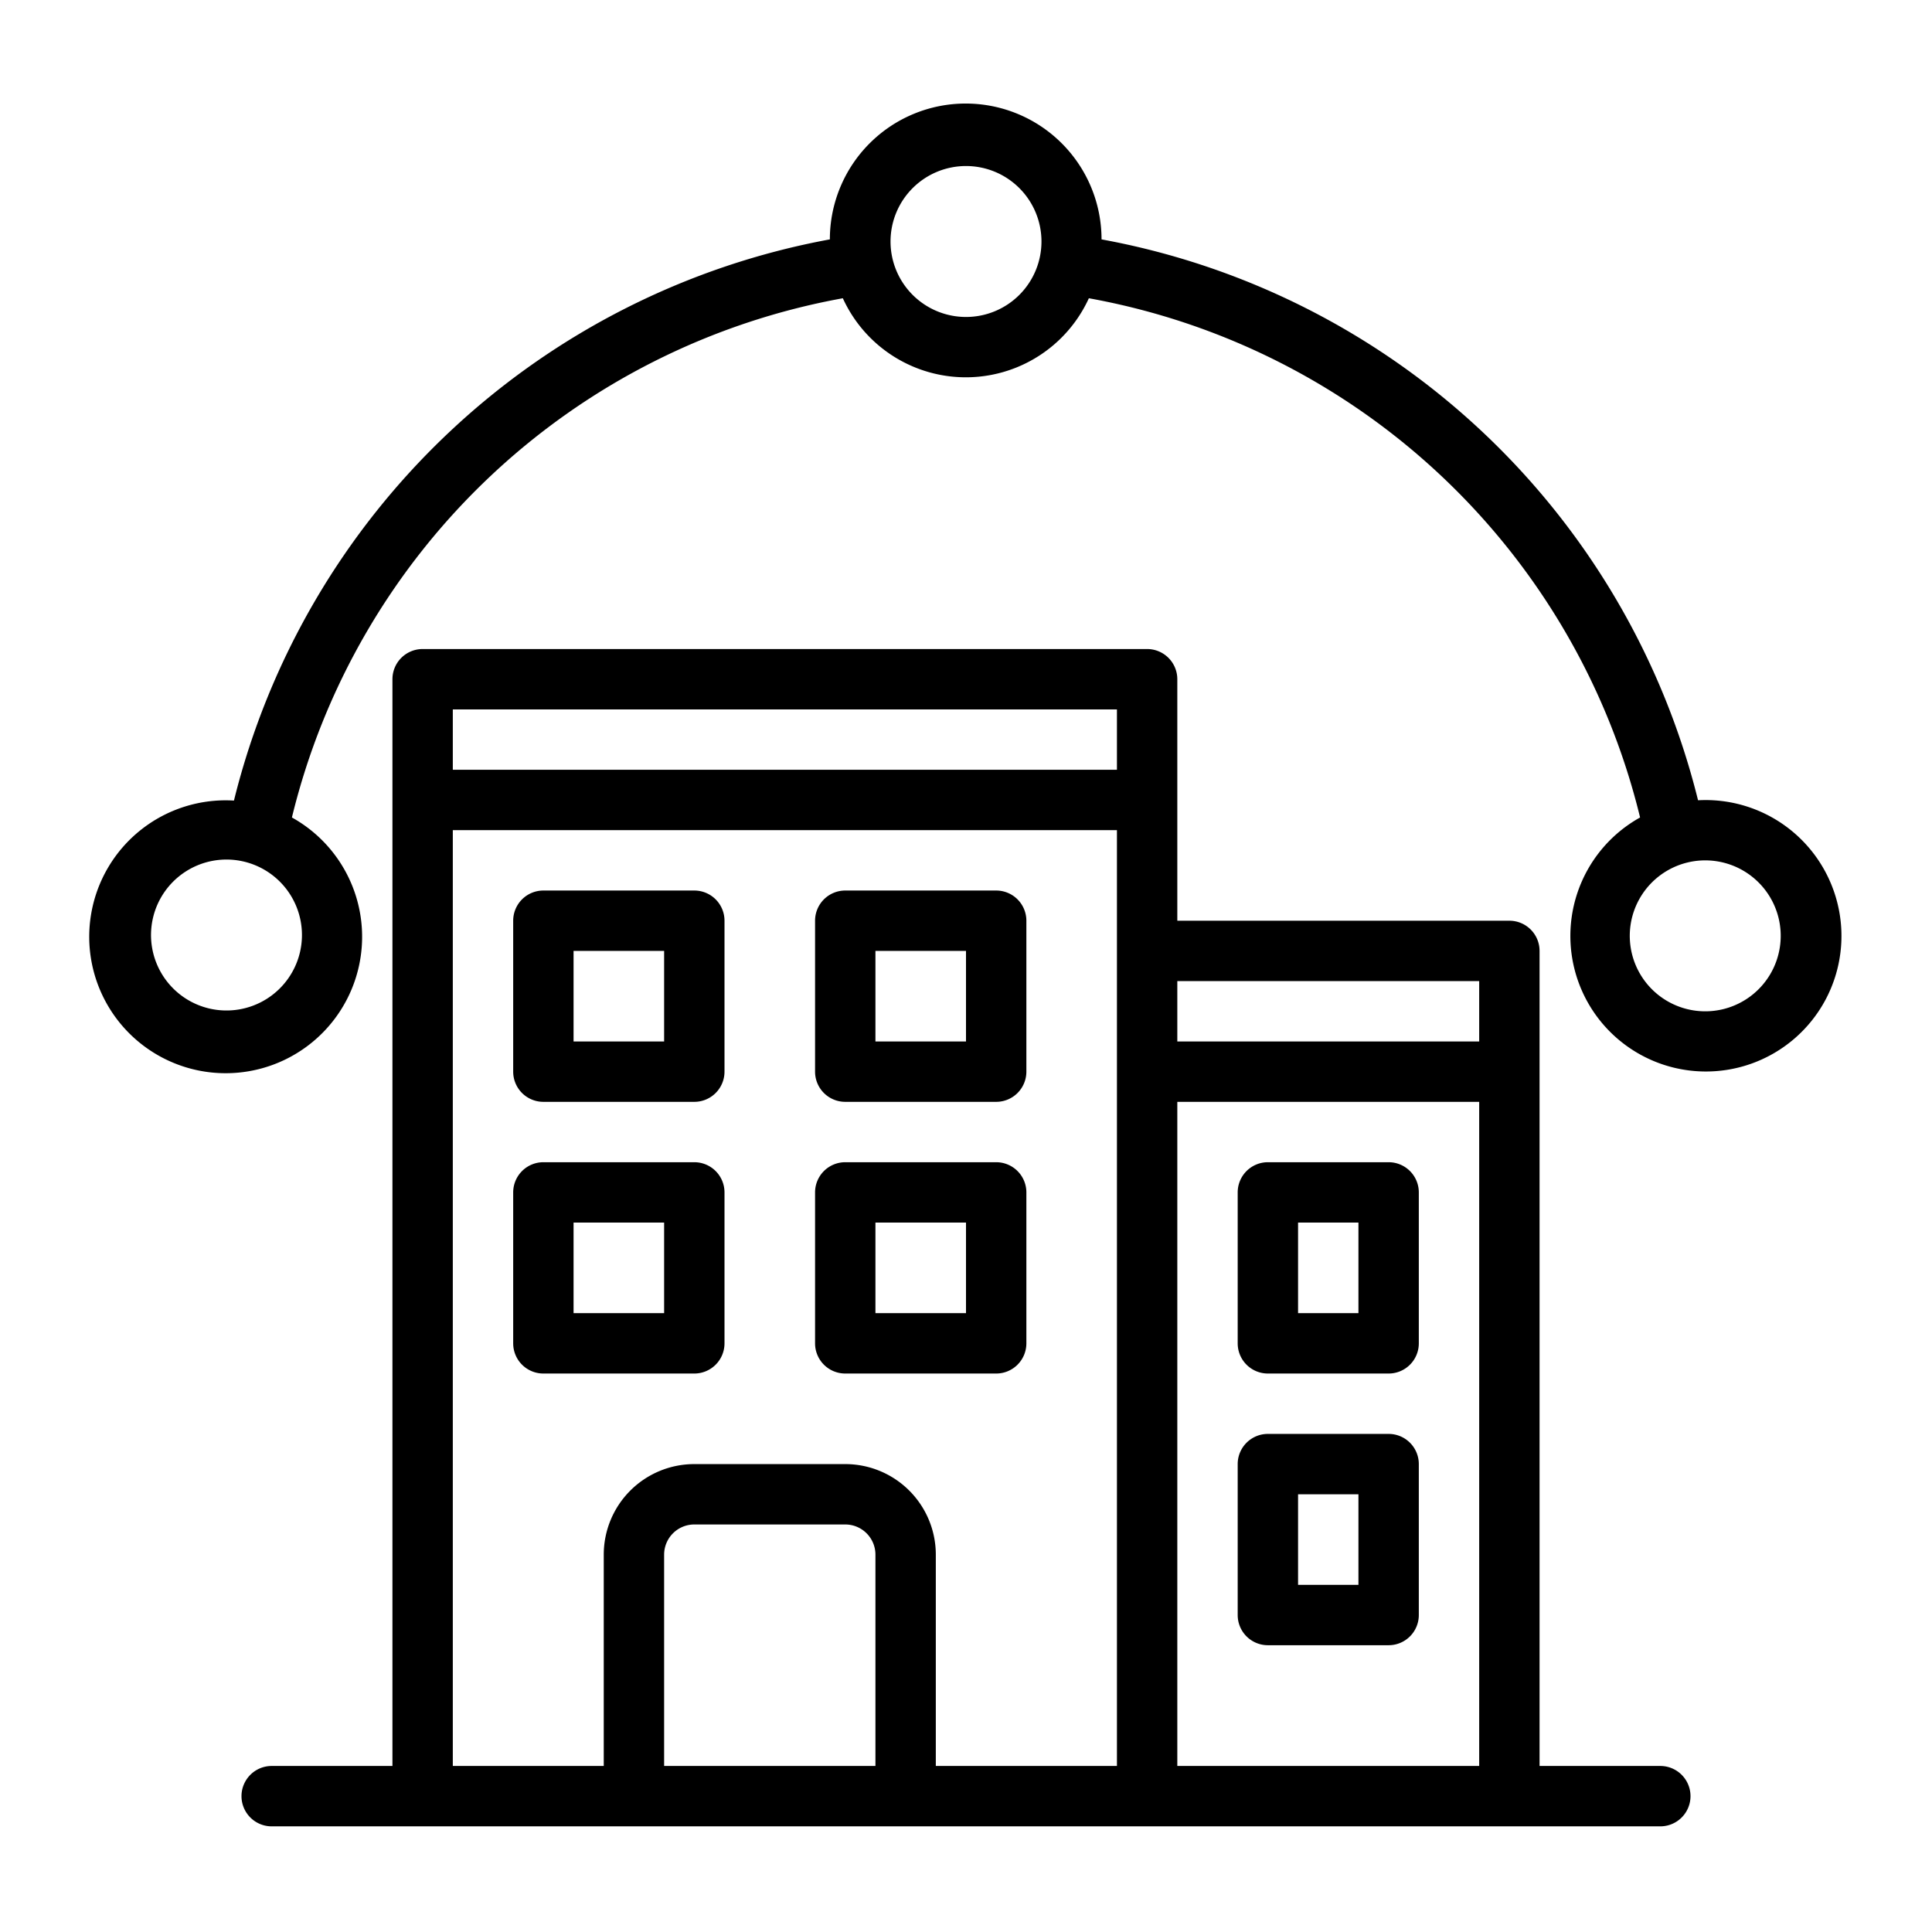
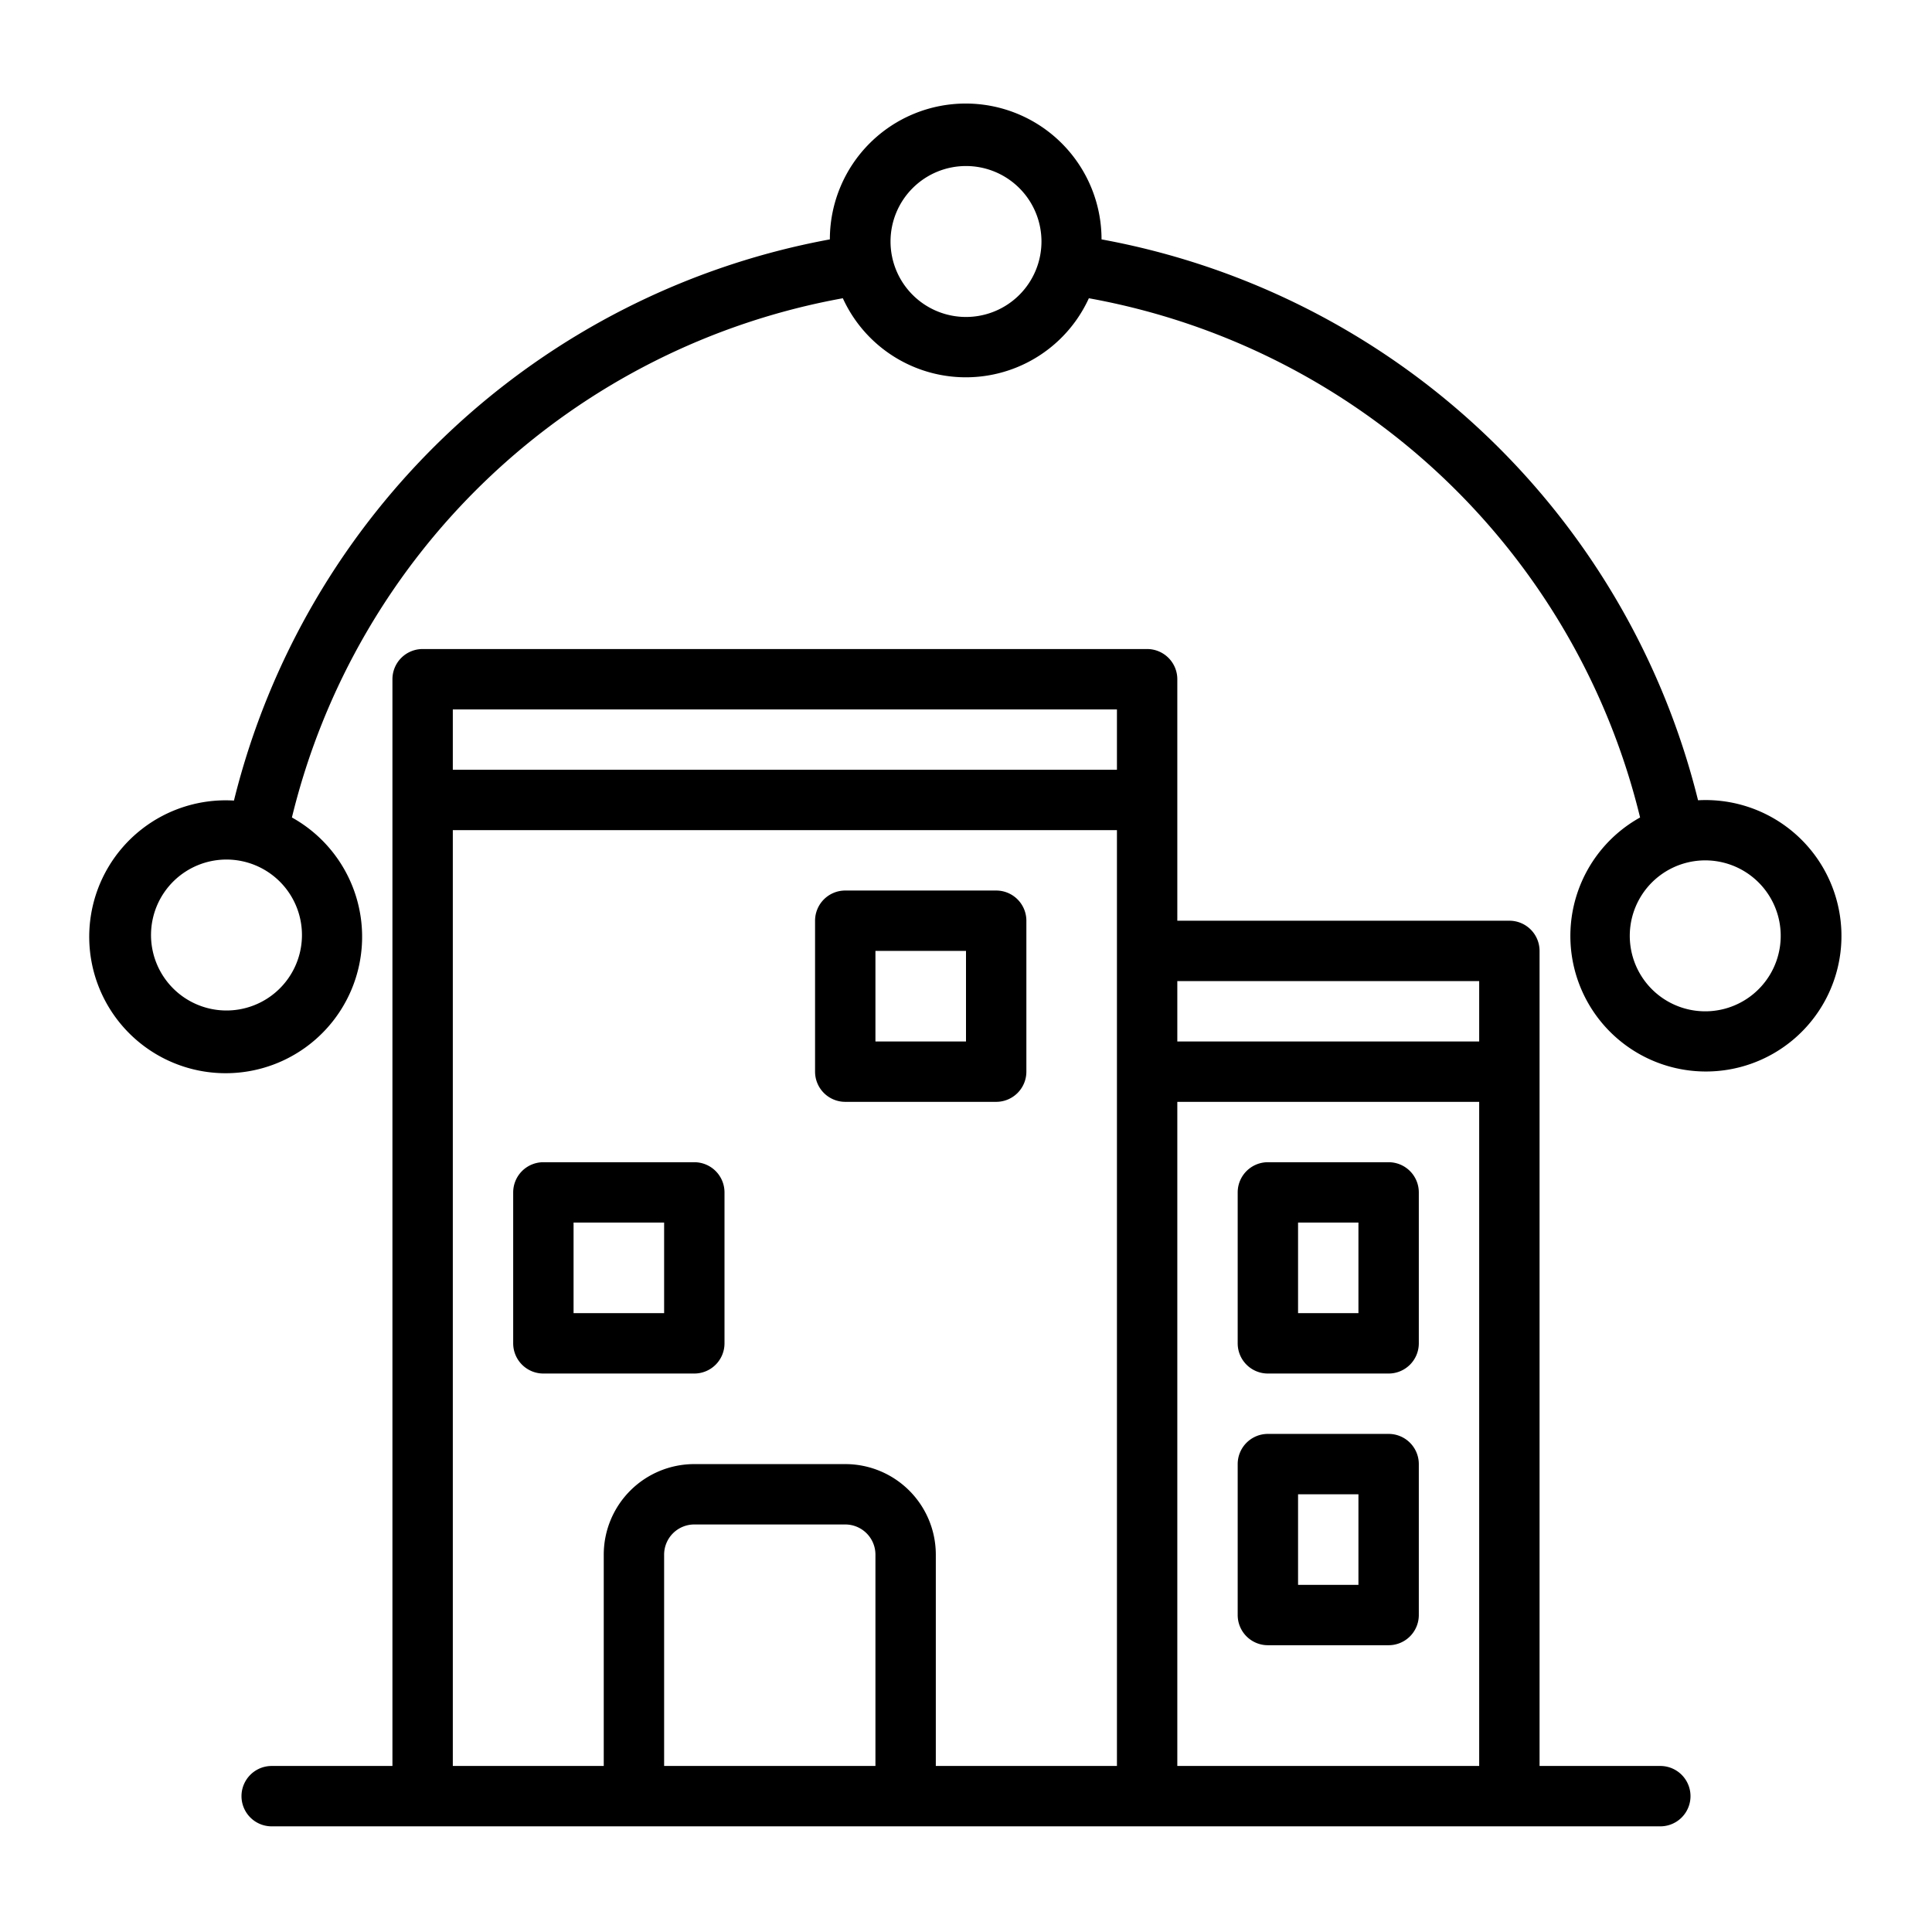
<svg xmlns="http://www.w3.org/2000/svg" id="Layer_1" height="512" viewBox="0 0 64 64" width="512" data-name="Layer 1">
-   <path d="m18 36.5h5a1 1 0 0 0 1-1v-5a1 1 0 0 0 -1-1h-5a1 1 0 0 0 -1 1v5a1 1 0 0 0 1 1zm1-5h3v3h-3z" />
  <path d="m28 36.5h5a1 1 0 0 0 1-1v-5a1 1 0 0 0 -1-1h-5a1 1 0 0 0 -1 1v5a1 1 0 0 0 1 1zm1-5h3v3h-3z" />
  <path d="m23 45.5a1 1 0 0 0 1-1v-5a1 1 0 0 0 -1-1h-5a1 1 0 0 0 -1 1v5a1 1 0 0 0 1 1zm-4-5h3v3h-3z" />
-   <path d="m28 45.5h5a1 1 0 0 0 1-1v-5a1 1 0 0 0 -1-1h-5a1 1 0 0 0 -1 1v5a1 1 0 0 0 1 1zm1-5h3v3h-3z" />
  <path d="m46 38.5h-4a1 1 0 0 0 -1 1v5a1 1 0 0 0 1 1h4a1 1 0 0 0 1-1v-5a1 1 0 0 0 -1-1zm-1 5h-2v-3h2z" />
  <path d="m46 47.5h-4a1 1 0 0 0 -1 1v5a1 1 0 0 0 1 1h4a1 1 0 0 0 1-1v-5a1 1 0 0 0 -1-1zm-1 5h-2v-3h2z" />
  <path d="m55 58.5h-4v-27a1 1 0 0 0 -1-1h-11v-8a1 1 0 0 0 -1-1h-24a1 1 0 0 0 -1 1v36h-4a1 1 0 0 0 0 2h46a1 1 0 0 0 0-2zm-6-26v2h-10v-2zm-34-9h22v2h-22zm0 4h22v31h-6v-7a3 3 0 0 0 -3-3h-5a3 3 0 0 0 -3 3v7h-5zm7 31v-7a1 1 0 0 1 1-1h5a1 1 0 0 1 1 1v7zm17 0v-22h10v22z" />
  <path d="m60.86 29.89a4.5 4.5 0 0 0 -4.61-3.38 25 25 0 0 0 -19.76-18.58 4.49 4.49 0 0 0 -9 0 25 25 0 0 0 -19.74 18.59 4.52 4.52 0 1 0 1.92.56 23 23 0 0 1 18.25-17.2 4.48 4.48 0 0 0 8.15 0 23 23 0 0 1 18.26 17.2 4.49 4.49 0 1 0 6.53 2.81zm-50.92 1.64a2.5 2.5 0 1 1 -1.91-3 2.5 2.5 0 0 1 1.91 3zm22.06-21.03a2.5 2.5 0 1 1 2.5-2.5 2.5 2.5 0 0 1 -2.5 2.5zm25.12 22.92a2.5 2.5 0 1 1 1.8-3 2.5 2.5 0 0 1 -1.8 3z" />
</svg>